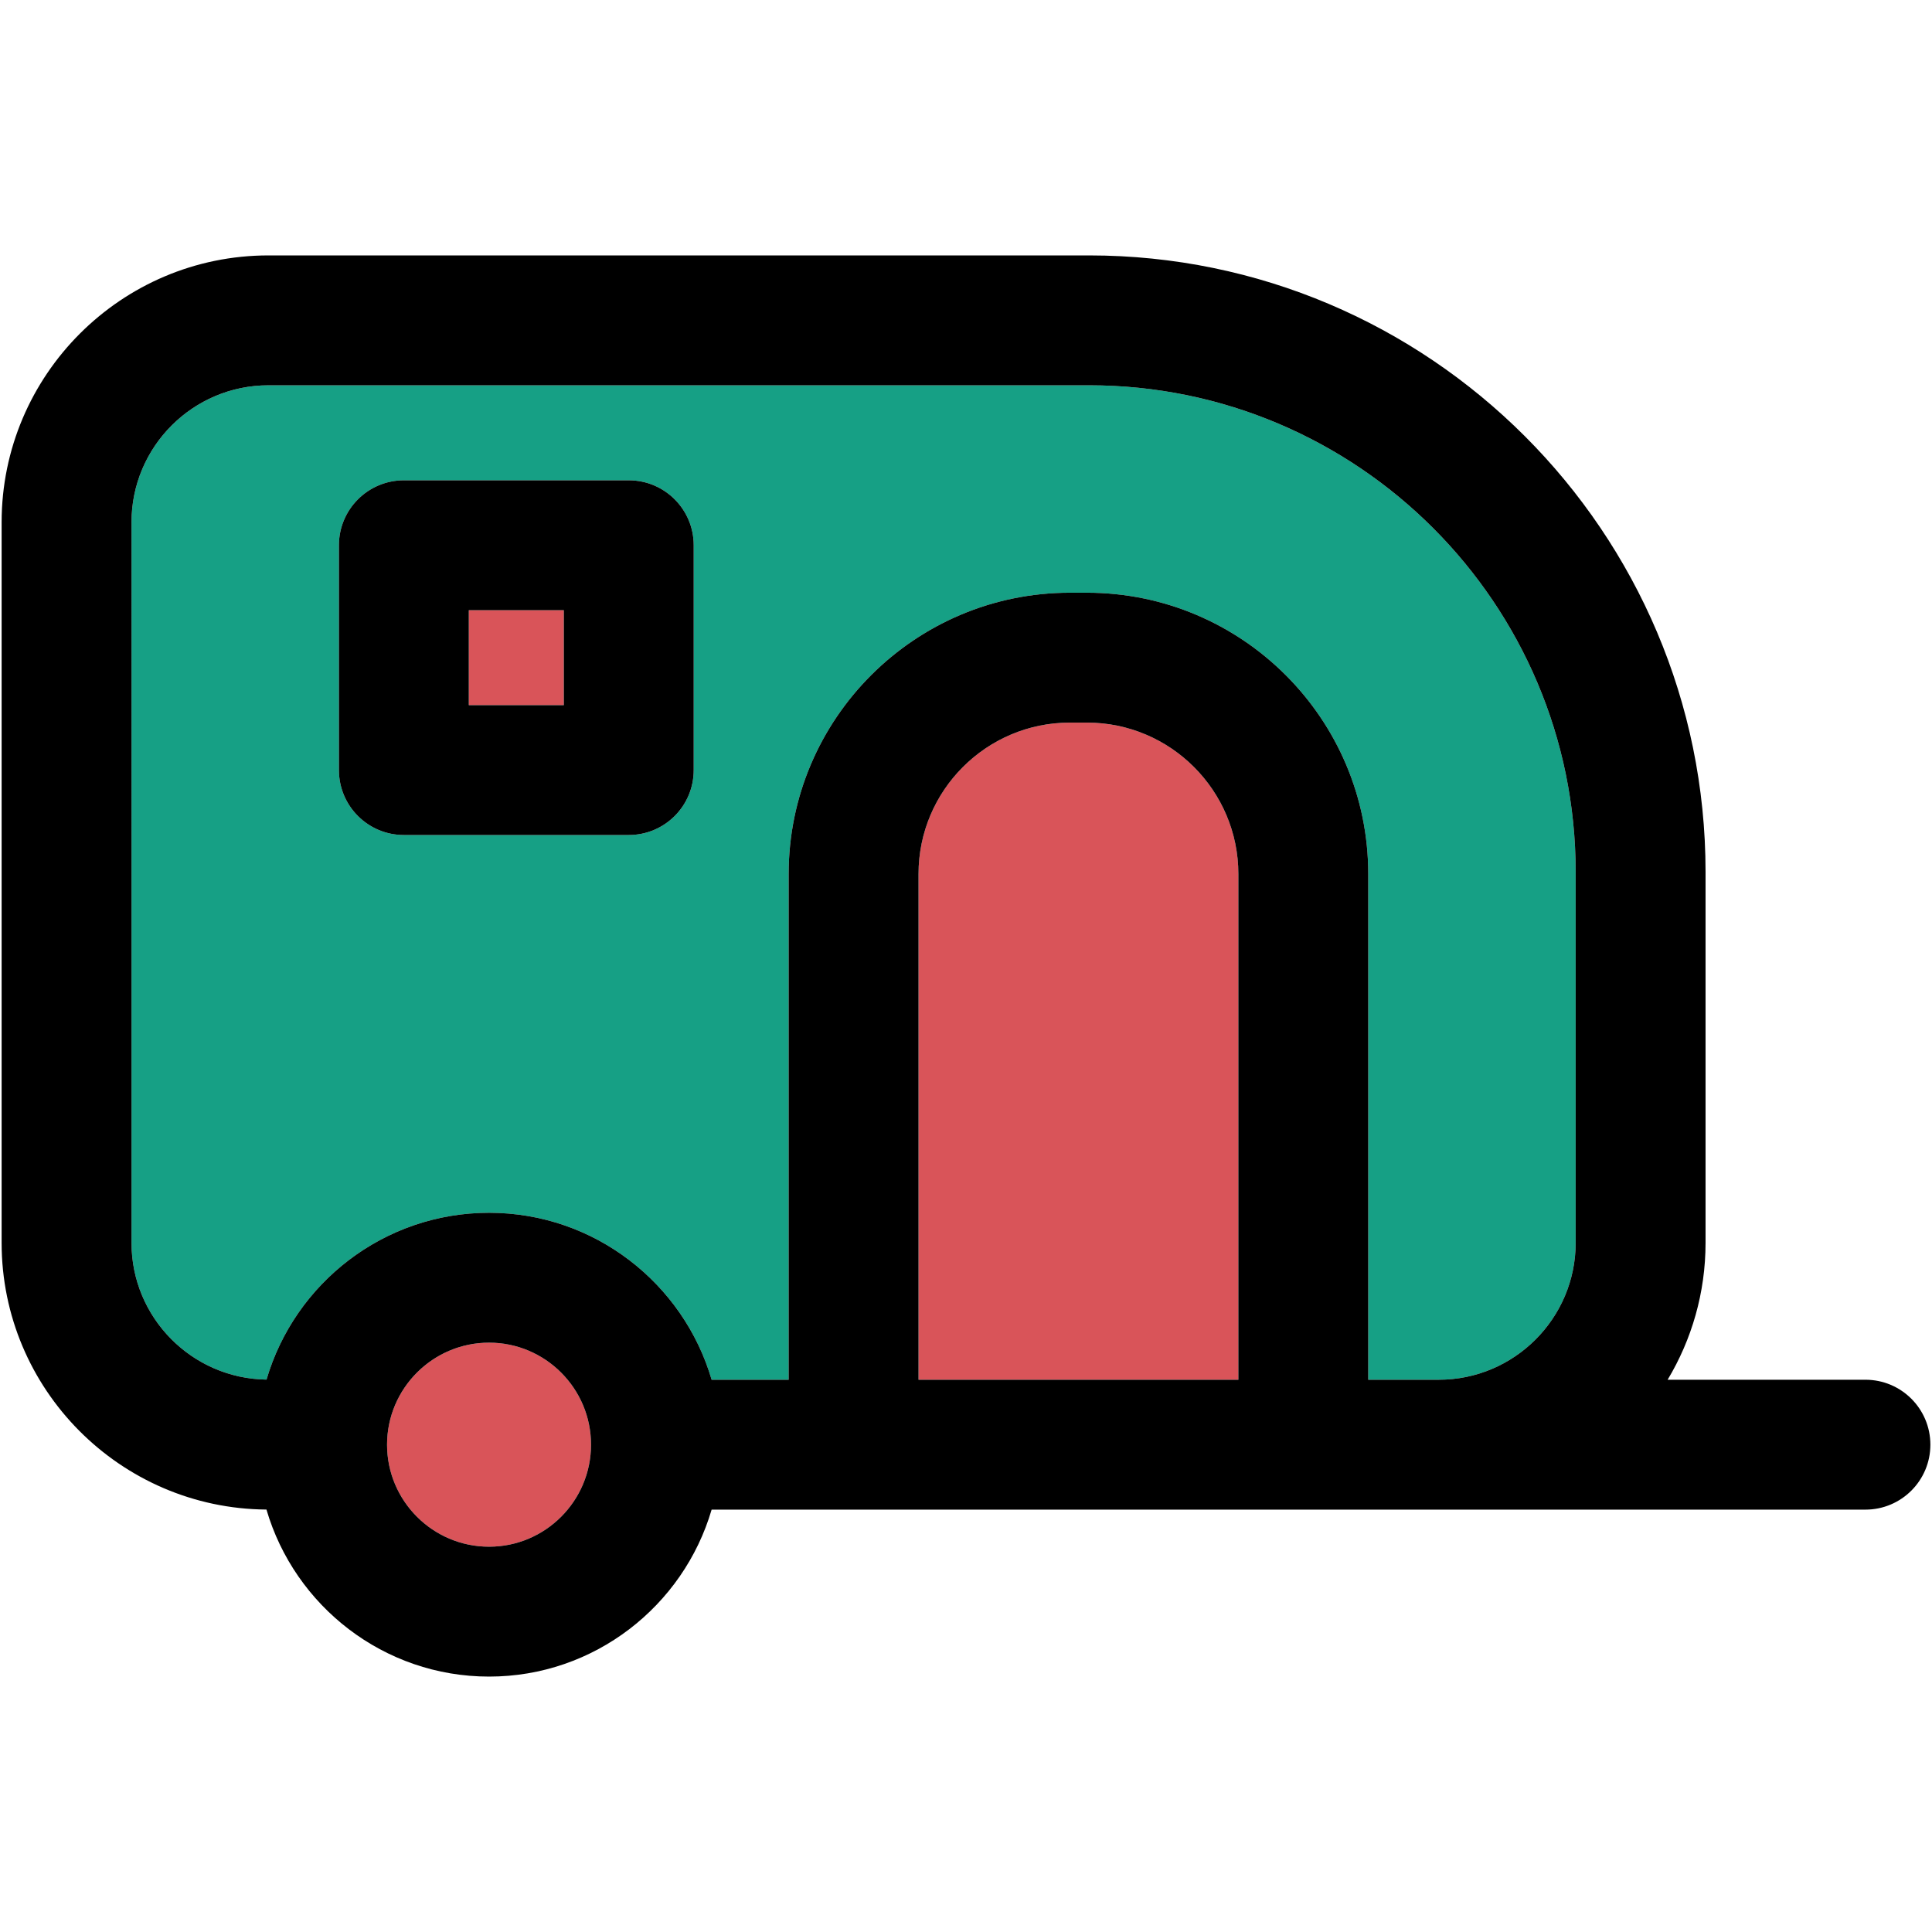
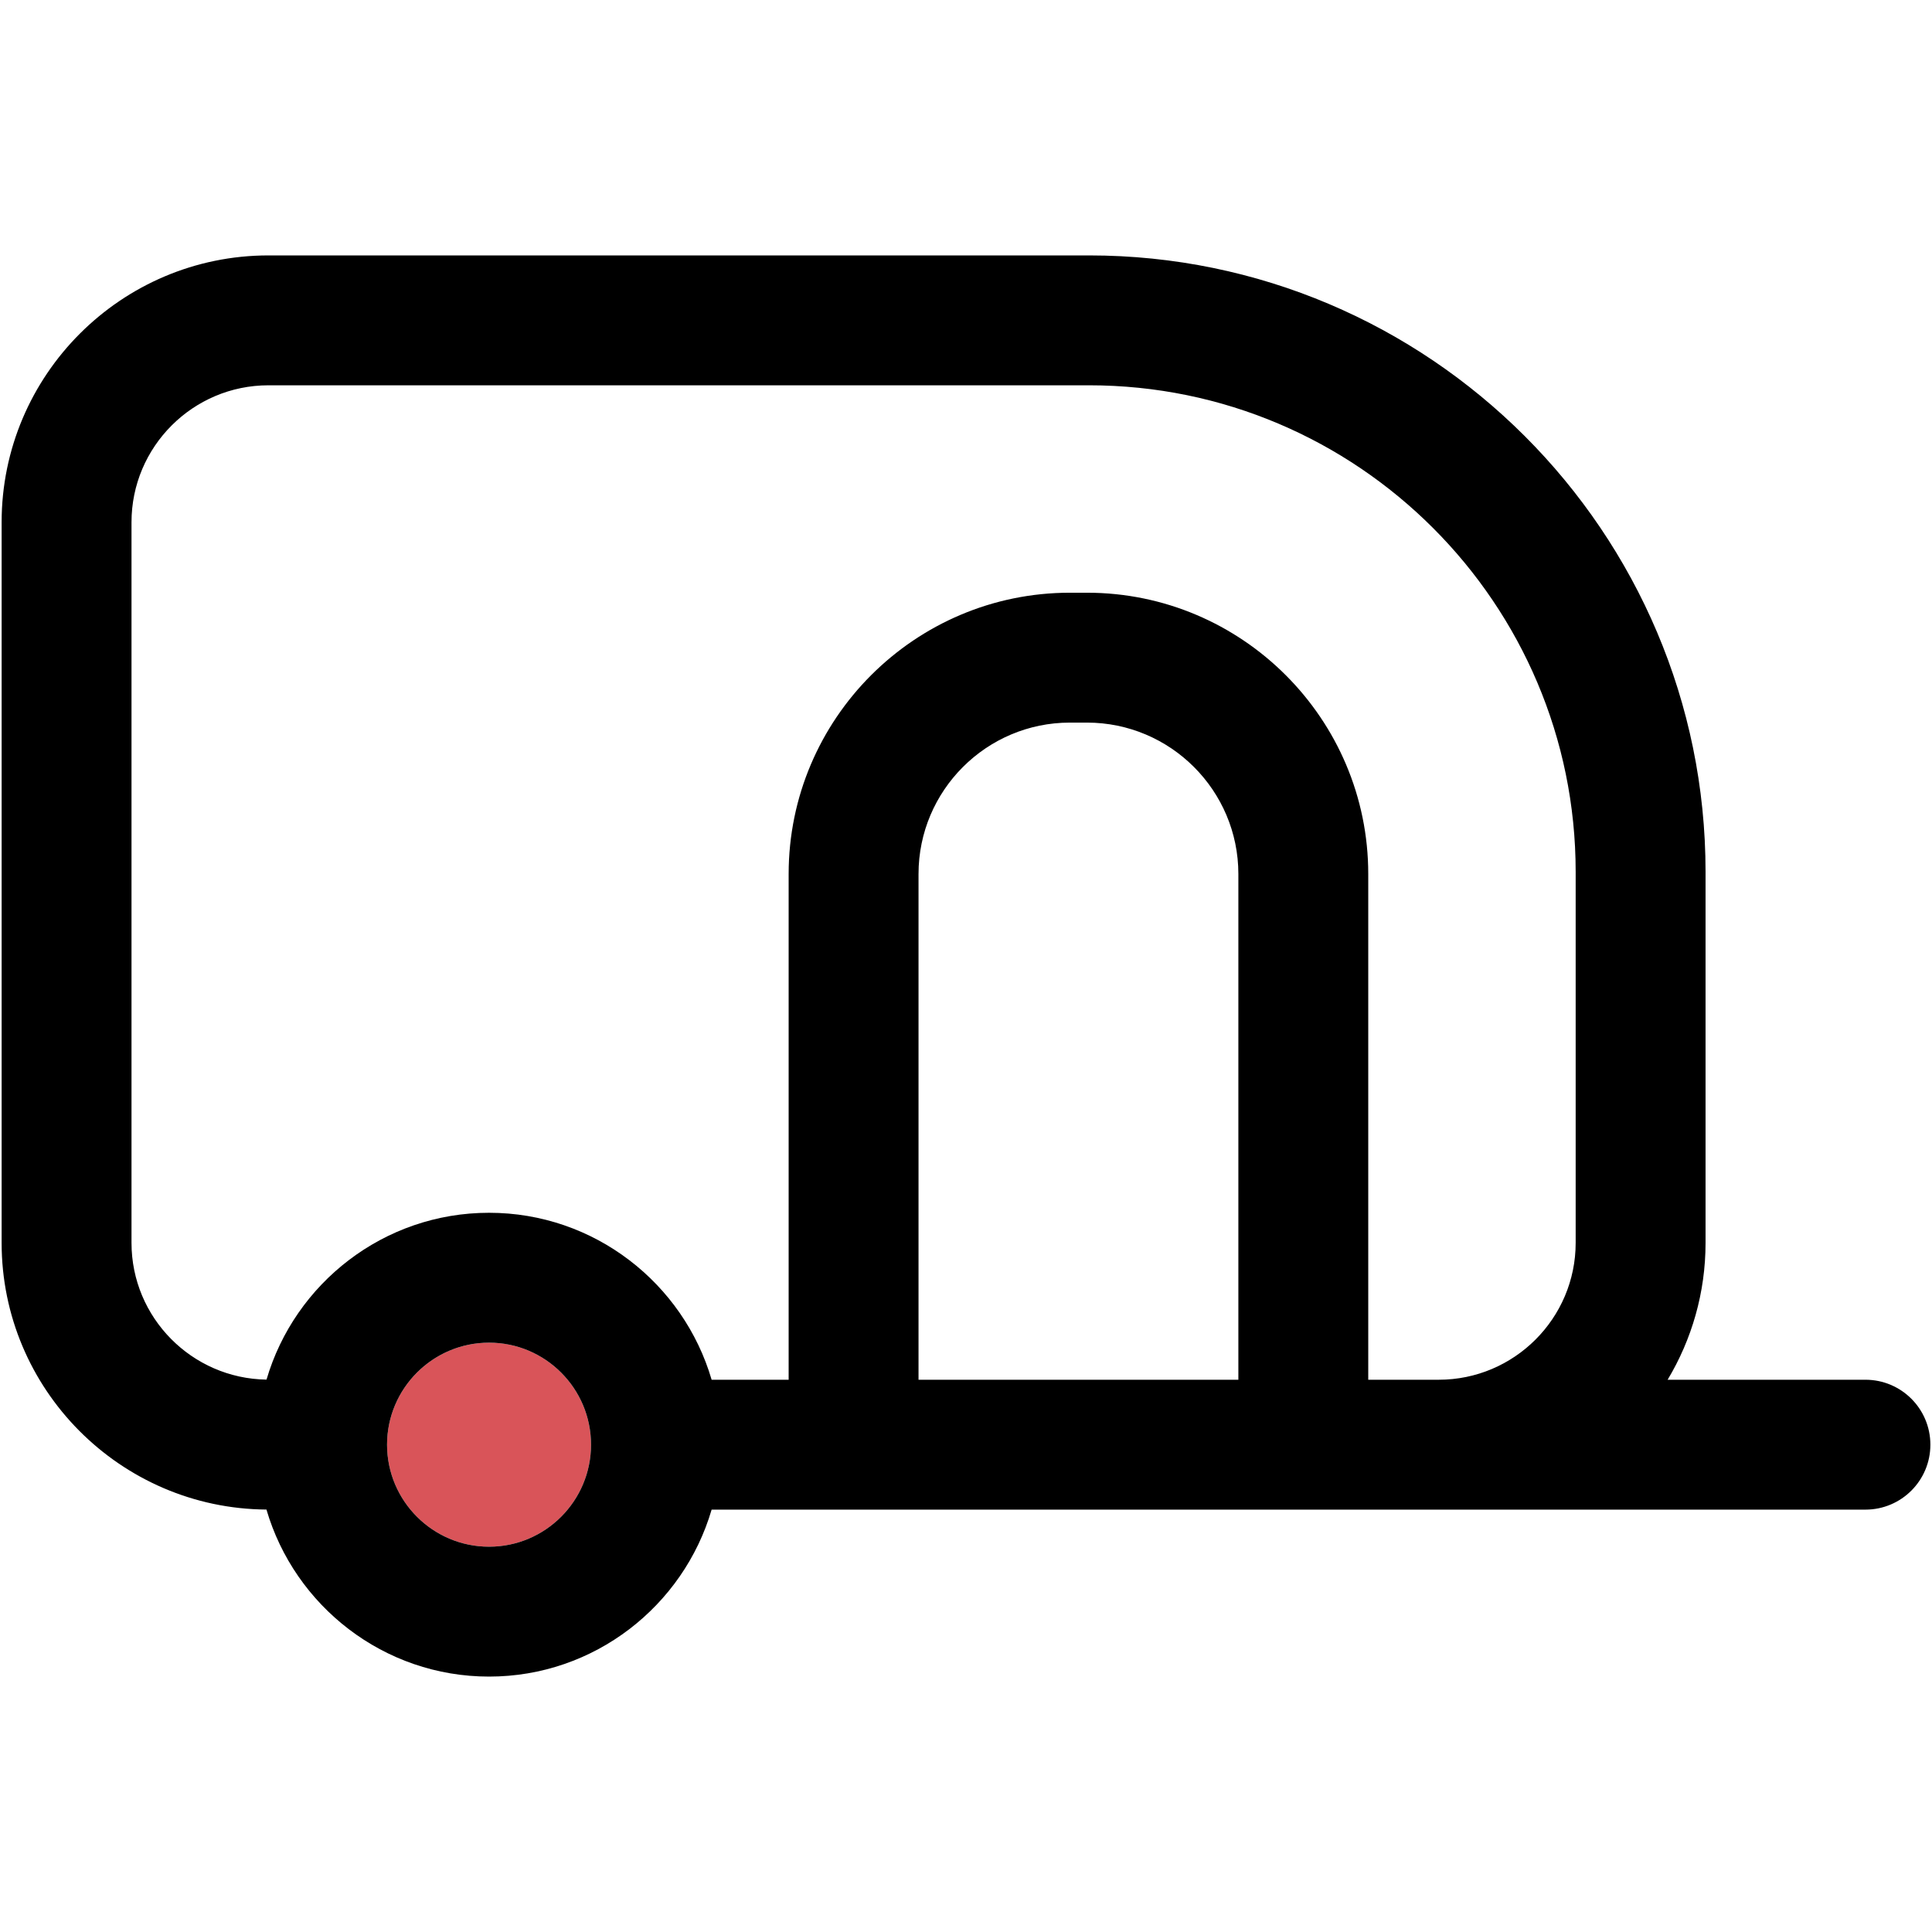
<svg xmlns="http://www.w3.org/2000/svg" version="1.1" id="Capa_1" viewBox="0 0 297.5 297.5" xml:space="preserve">
  <g>
    <g id="XMLID_39_">
      <g>
-         <rect x="72.19" y="93.96" style="fill:#D95459;" width="14.63" height="14.62" />
        <path style="fill:#D95459;" d="M75.31,206.75c8.66,0,15.7,7.05,15.7,15.71c0,8.66-7.04,15.71-15.7,15.71s-15.71-7.05-15.71-15.71     C59.6,213.8,66.65,206.75,75.31,206.75z" />
-         <path style="fill:#D95459;" d="M190.69,134.58v77.88h-49.25v-77.88c0-12.85,10.46-23.31,23.31-23.31h2.63     C180.23,111.27,190.69,121.73,190.69,134.58z" />
-         <path style="fill:#16A085;" d="M242.63,134.25v57.13c0,11.62-9.46,21.08-21.09,21.08h-10.85v-77.88     c0-23.88-19.43-43.31-43.31-43.31h-2.63c-23.88,0-43.31,19.43-43.31,43.31v77.88h-11.86c-4.34-14.84-18.06-25.71-34.27-25.71     c-16.22,0-29.93,10.87-34.27,25.69c-11.49-0.16-20.79-9.54-20.79-21.06V80.42c0-11.63,9.46-21.09,21.09-21.09h126.37     C209.02,59.33,242.63,92.94,242.63,134.25z M106.82,118.58V83.96c0-5.52-4.48-10-10-10H62.19c-5.52,0-10,4.48-10,10v34.62     c0,5.53,4.48,10,10,10h34.63C102.34,128.58,106.82,124.11,106.82,118.58z" />
        <path d="M287.25,212.46c5.53,0,10,4.48,10,10c0,5.52-4.47,10-10,10H109.58c-4.34,14.83-18.06,25.71-34.27,25.71     c-16.22,0-29.94-10.88-34.28-25.72c-22.51-0.16-40.78-18.52-40.78-41.07V80.42c0-22.66,18.43-41.09,41.09-41.09h126.37     c52.34,0,94.92,42.58,94.92,94.92v57.13c0,7.7-2.14,14.91-5.84,21.08H287.25z M242.63,191.38v-57.13     c0-41.31-33.61-74.92-74.92-74.92H41.34c-11.63,0-21.09,9.46-21.09,21.09v110.96c0,11.52,9.3,20.9,20.79,21.06     c4.34-14.82,18.05-25.69,34.27-25.69c16.21,0,29.93,10.87,34.27,25.71h11.86v-77.88c0-23.88,19.43-43.31,43.31-43.31h2.63     c23.88,0,43.31,19.43,43.31,43.31v77.88h10.85C233.17,212.46,242.63,203,242.63,191.38z M190.69,212.46v-77.88     c0-12.85-10.46-23.31-23.31-23.31h-2.63c-12.85,0-23.31,10.46-23.31,23.31v77.88H190.69z M91.01,222.46     c0-8.66-7.04-15.71-15.7-15.71S59.6,213.8,59.6,222.46c0,8.66,7.05,15.71,15.71,15.71S91.01,231.12,91.01,222.46z" />
-         <path d="M106.82,83.96v34.62c0,5.53-4.48,10-10,10H62.19c-5.52,0-10-4.47-10-10V83.96c0-5.52,4.48-10,10-10h34.63     C102.34,73.96,106.82,78.44,106.82,83.96z M86.82,108.58V93.96H72.19v14.62H86.82z" />
      </g>
      <g>
		</g>
    </g>
  </g>
</svg>